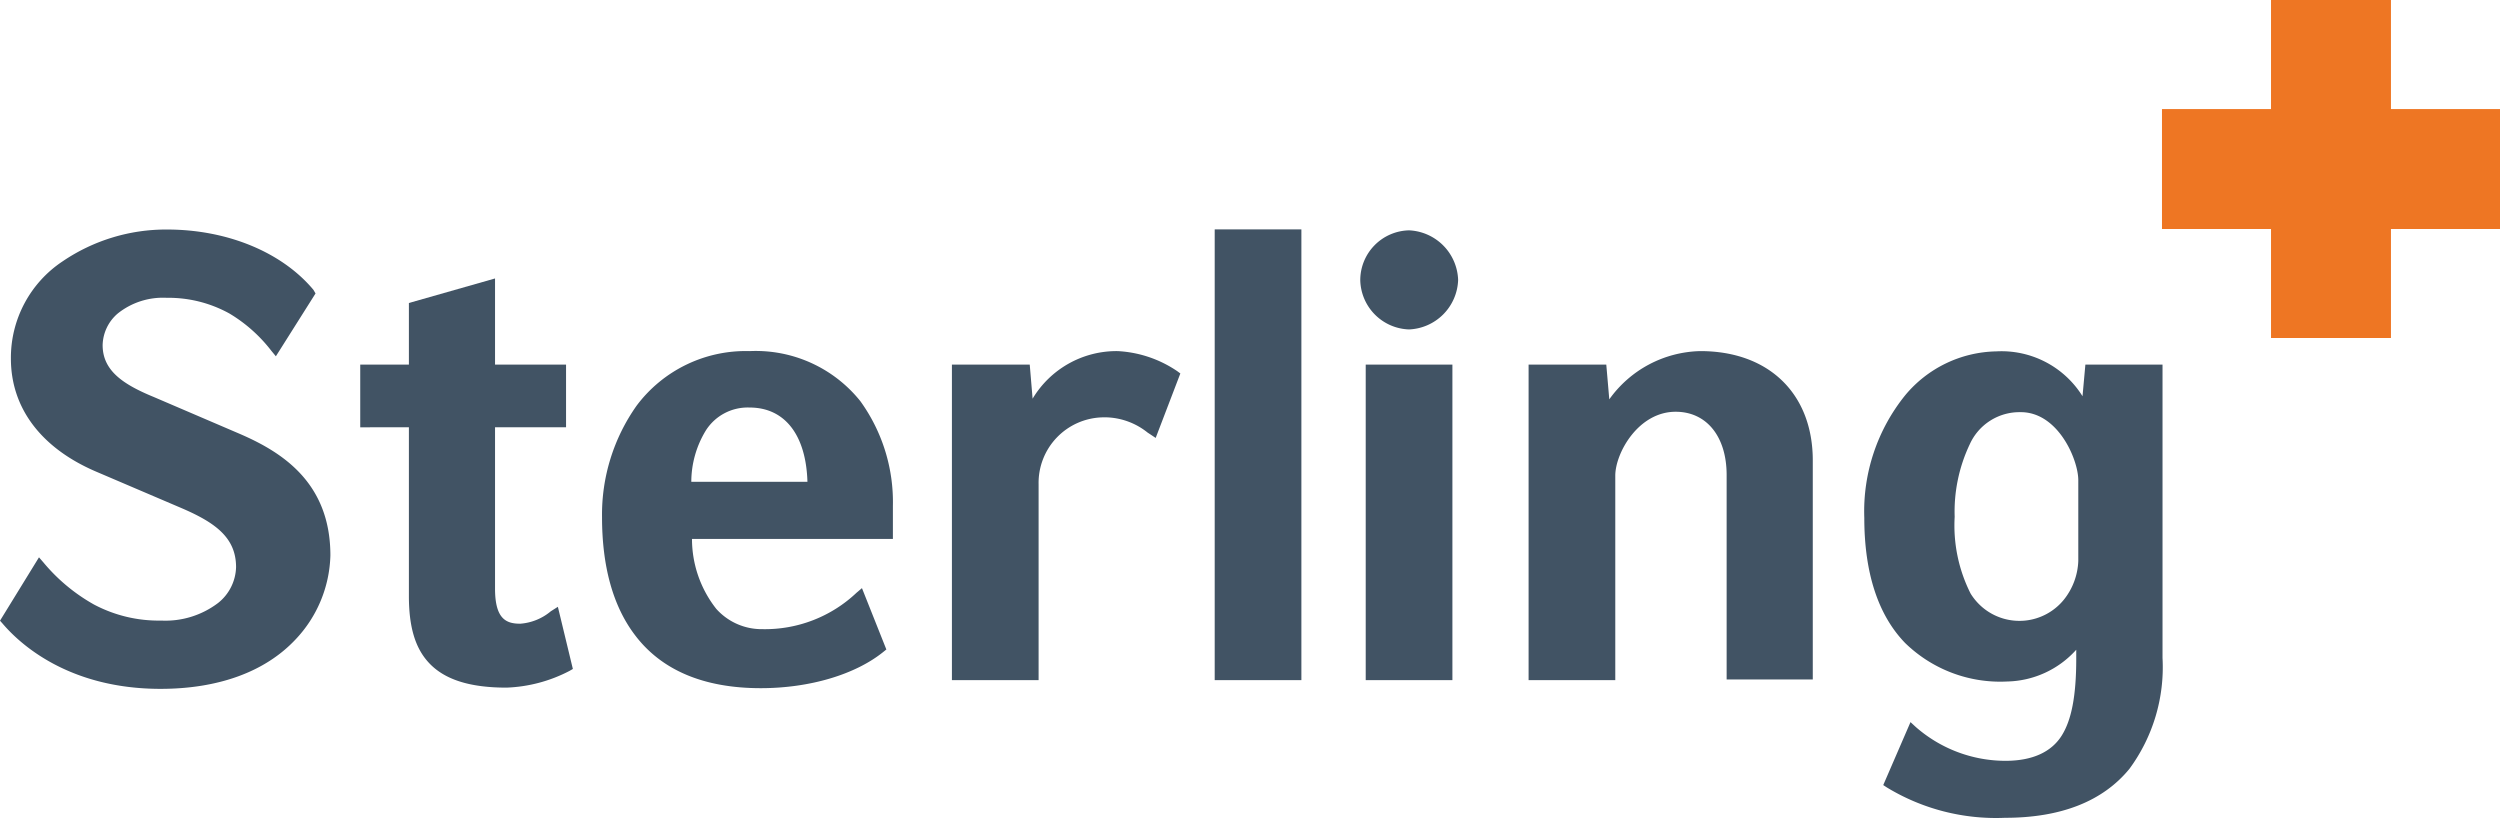
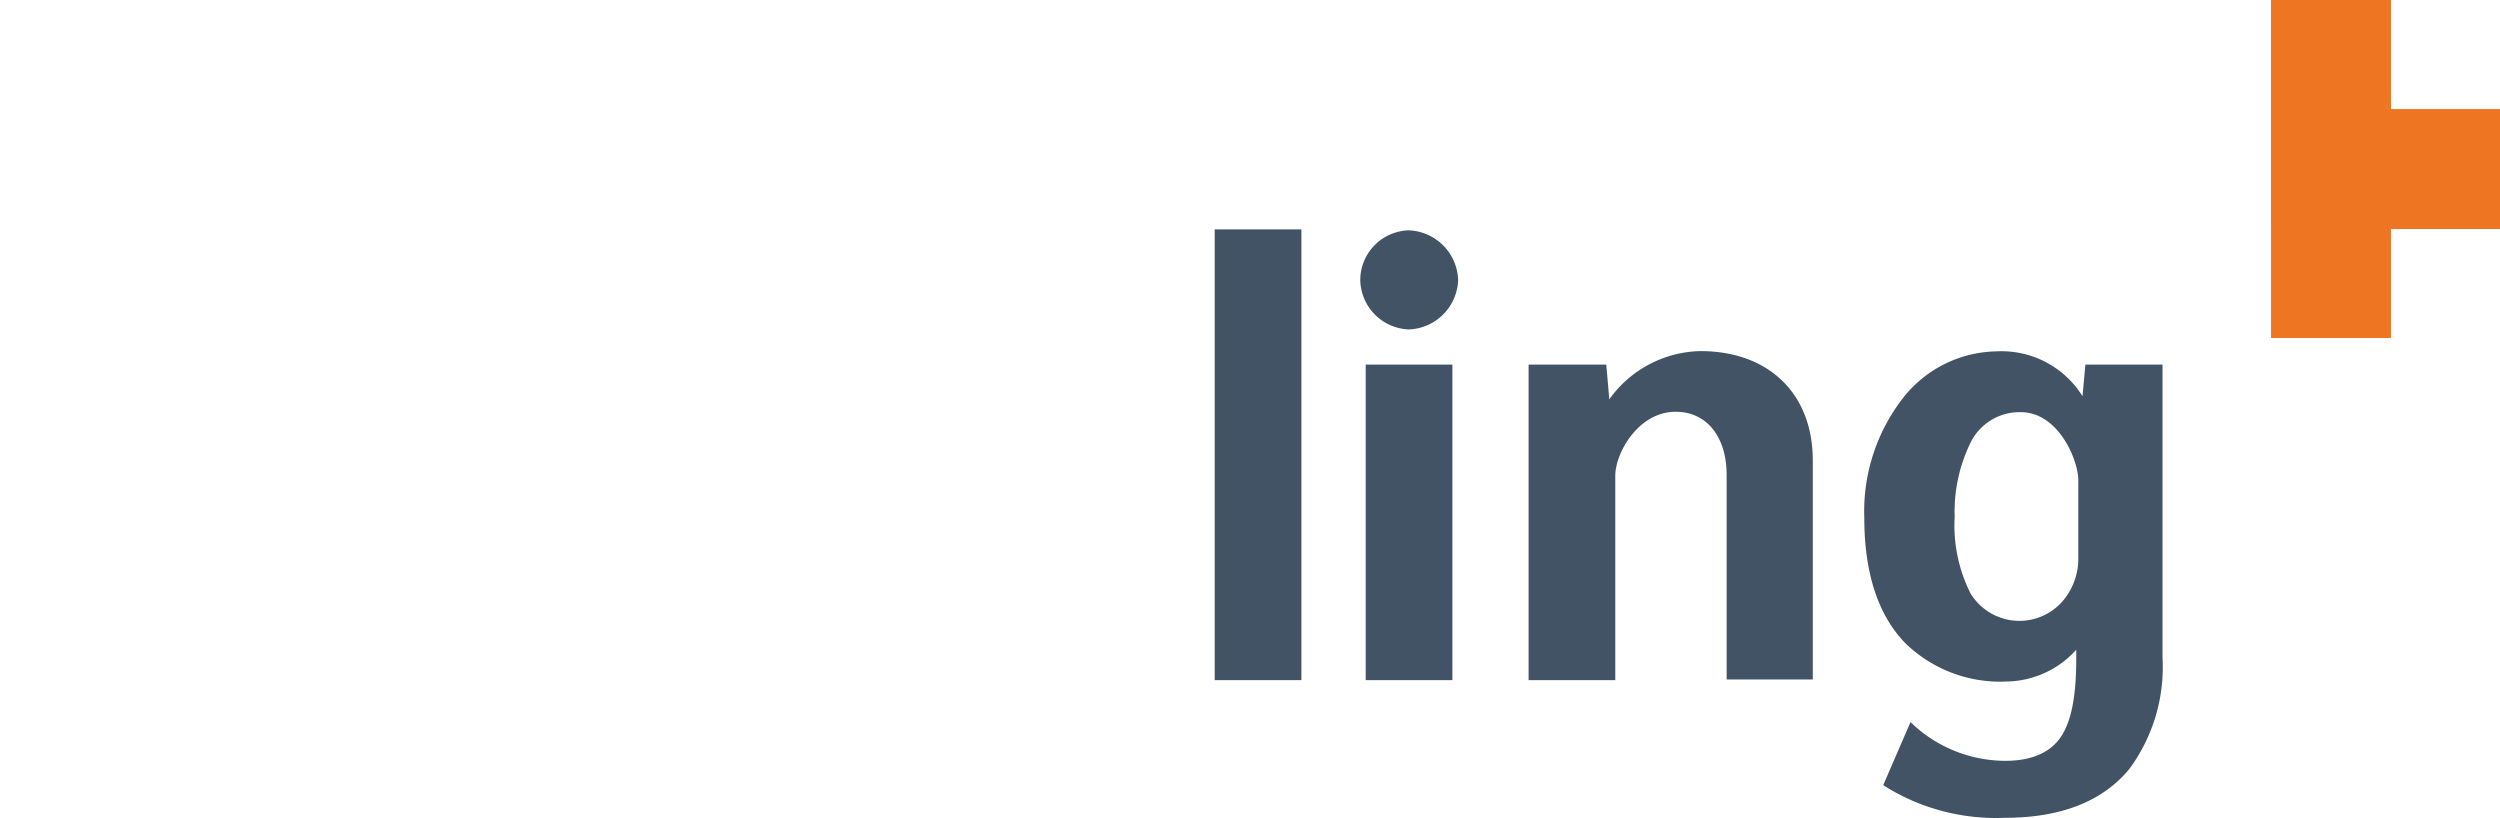
<svg xmlns="http://www.w3.org/2000/svg" id="Layer_1" data-name="Layer 1" viewBox="0 0 183.42 60.01">
  <defs>
    <style>.cls-1{fill:#ee7623;}.cls-2{fill:#415364;}</style>
  </defs>
  <g id="Layer_2" data-name="Layer 2">
    <g id="Layer_1-2" data-name="Layer 1-2">
-       <path class="cls-1" d="M175.42,8h8v8.8h-8v8h-8.8v-8h-8V8h8V0h8.8Z" transform="translate(0 0)" />
-       <path class="cls-2" d="M17.54,31.81l-6.25-2.68C9,28.19,7.53,27.18,7.53,25.32A3.14,3.14,0,0,1,8.64,23a5.3,5.3,0,0,1,3.59-1.15A9.24,9.24,0,0,1,16.83,23a11,11,0,0,1,3.08,2.74l.33.4,2.91-4.61L23,21.27c-2.31-2.77-6.33-4.43-10.74-4.43A13.5,13.5,0,0,0,4.6,19.17,8.49,8.49,0,0,0,.8,26.31c0,3.61,2.2,6.54,6.2,8.27l6.25,2.67c2.51,1.07,4.07,2.17,4.07,4.36A3.47,3.47,0,0,1,16,44.24a6.39,6.39,0,0,1-4.17,1.29,10.12,10.12,0,0,1-4.94-1.18,13.23,13.23,0,0,1-3.7-3.08l-.33-.38L0,45.54l.18.2c1.22,1.44,4.79,4.8,11.6,4.8,4.24,0,7.66-1.25,9.88-3.6a9.3,9.3,0,0,0,2.58-6.19C24.24,35.38,20.66,33.15,17.54,31.81Z" transform="translate(0 0)" />
-       <path class="cls-2" d="M40.41,44.85a3.94,3.94,0,0,1-2.24.91c-1,0-1.85-.31-1.85-2.57V31.35h5.21v-4.6H36.32V20.43L30,22.23v4.52H26.43v4.6H30V43.74c0,2.25.46,3.79,1.44,4.86,1.14,1.25,3,1.85,5.72,1.85a10.82,10.82,0,0,0,4.63-1.23l.24-.14-1.1-4.56Z" transform="translate(0 0)" />
-       <path class="cls-2" d="M55,25.76a10,10,0,0,0-8.29,4,13.83,13.83,0,0,0-2.54,8.18c0,3.61.8,6.51,2.39,8.62,1.95,2.61,5.07,3.93,9.26,3.93,3.58,0,6.94-1,9-2.67l.21-.17-1.79-4.5-.4.34a9.77,9.77,0,0,1-6.9,2.67,4.47,4.47,0,0,1-3.39-1.49,8.3,8.3,0,0,1-1.78-5.13H65.51V37.13a12.65,12.65,0,0,0-2.39-7.7A9.83,9.83,0,0,0,55,25.76Zm-3.2,5.8A3.64,3.64,0,0,1,55,29.9c2.57,0,4.14,2,4.24,5.45H50.72A7.25,7.25,0,0,1,51.8,31.56Z" transform="translate(0 0)" />
-       <path class="cls-2" d="M82,25.76a7.18,7.18,0,0,0-6.24,3.49l-.21-2.5H69.84V49.9H76.2V35.54a4.81,4.81,0,0,1,4.72-4.92h.28a5.06,5.06,0,0,1,3,1.12l.2.13.39.26L86.6,27.4l-.23-.17A8.55,8.55,0,0,0,82,25.76Z" transform="translate(0 0)" />
+       <path class="cls-1" d="M175.42,8h8v8.8h-8v8h-8.8v-8h-8h8V0h8.8Z" transform="translate(0 0)" />
      <rect class="cls-2" x="89.12" y="16.83" width="6.36" height="33.07" />
      <path class="cls-2" d="M103.38,16.9a3.66,3.66,0,0,0-3.58,3.64,3.7,3.7,0,0,0,3.58,3.63,3.76,3.76,0,0,0,3.6-3.63A3.77,3.77,0,0,0,103.38,16.9Z" transform="translate(0 0)" />
      <rect class="cls-2" x="100.2" y="26.75" width="6.36" height="23.15" />
      <path class="cls-2" d="M124.75,25.76a8.42,8.42,0,0,0-6.68,3.54l-.22-2.55h-5.7V49.9h6.36v-15c0-1.65,1.68-4.69,4.43-4.69,2.27,0,3.74,1.82,3.74,4.64v15H133V33.78C133,28.9,129.79,25.76,124.75,25.76Z" transform="translate(0 0)" />
      <path class="cls-2" d="M158.28,26.75H153l-.21,2.32a7,7,0,0,0-6.33-3.29A8.9,8.9,0,0,0,139.78,29a13.55,13.55,0,0,0-3,9c0,4,1,7.12,3,9.18A10,10,0,0,0,147.27,50a7,7,0,0,0,5.06-2.33v.65c0,2.71-.34,4.51-1.08,5.67s-2.1,1.83-4.11,1.83a10,10,0,0,1-6.58-2.48l-.39-.36-2,4.62.26.17A15.41,15.41,0,0,0,147.11,60c4.1,0,7.17-1.21,9.12-3.59a12.57,12.57,0,0,0,2.43-8.14V26.75Zm-5.8,8.48v5.93A4.82,4.82,0,0,1,151.42,44a4.2,4.2,0,0,1-5.91.61,4.27,4.27,0,0,1-.93-1.06,11.08,11.08,0,0,1-1.17-5.63,11.53,11.53,0,0,1,1.11-5.33,4,4,0,0,1,3.72-2.35C151,30.22,152.48,33.73,152.48,35.23Z" transform="translate(0 0)" />
    </g>
  </g>
</svg>